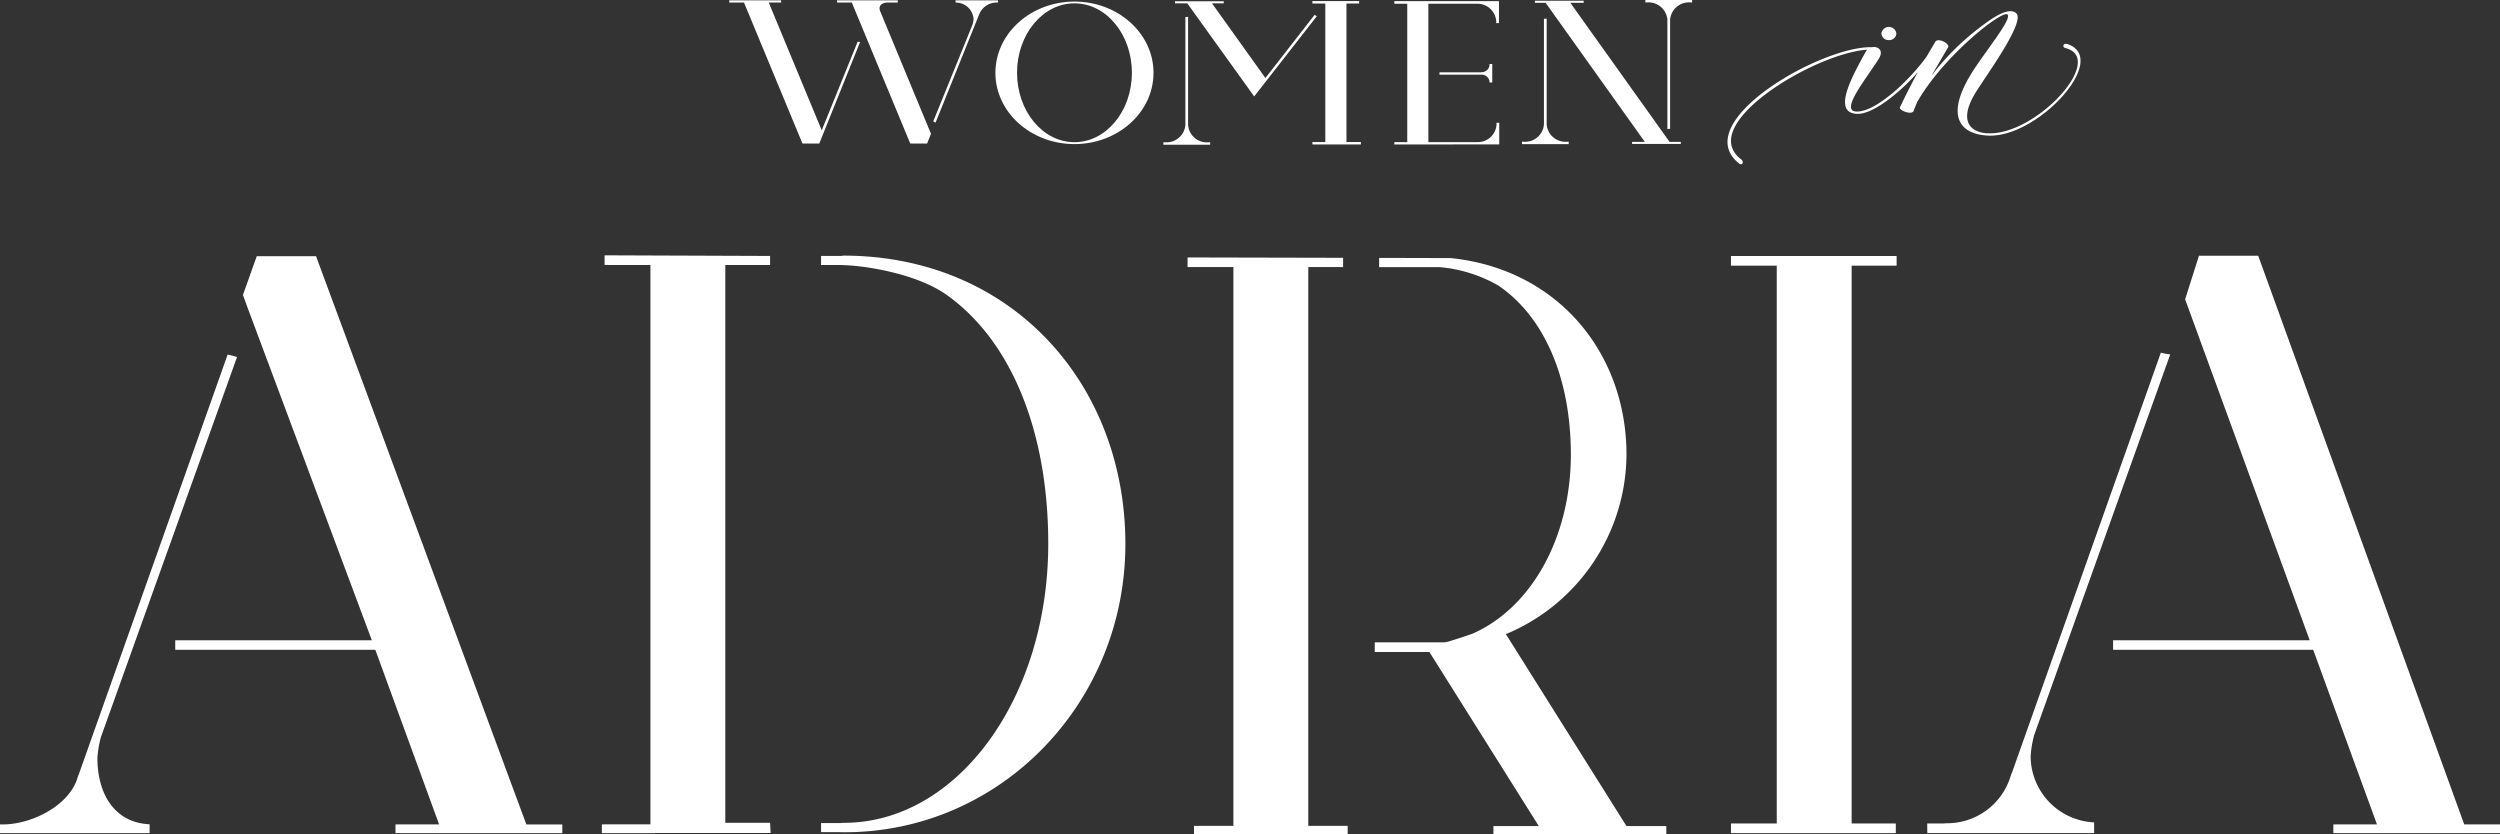
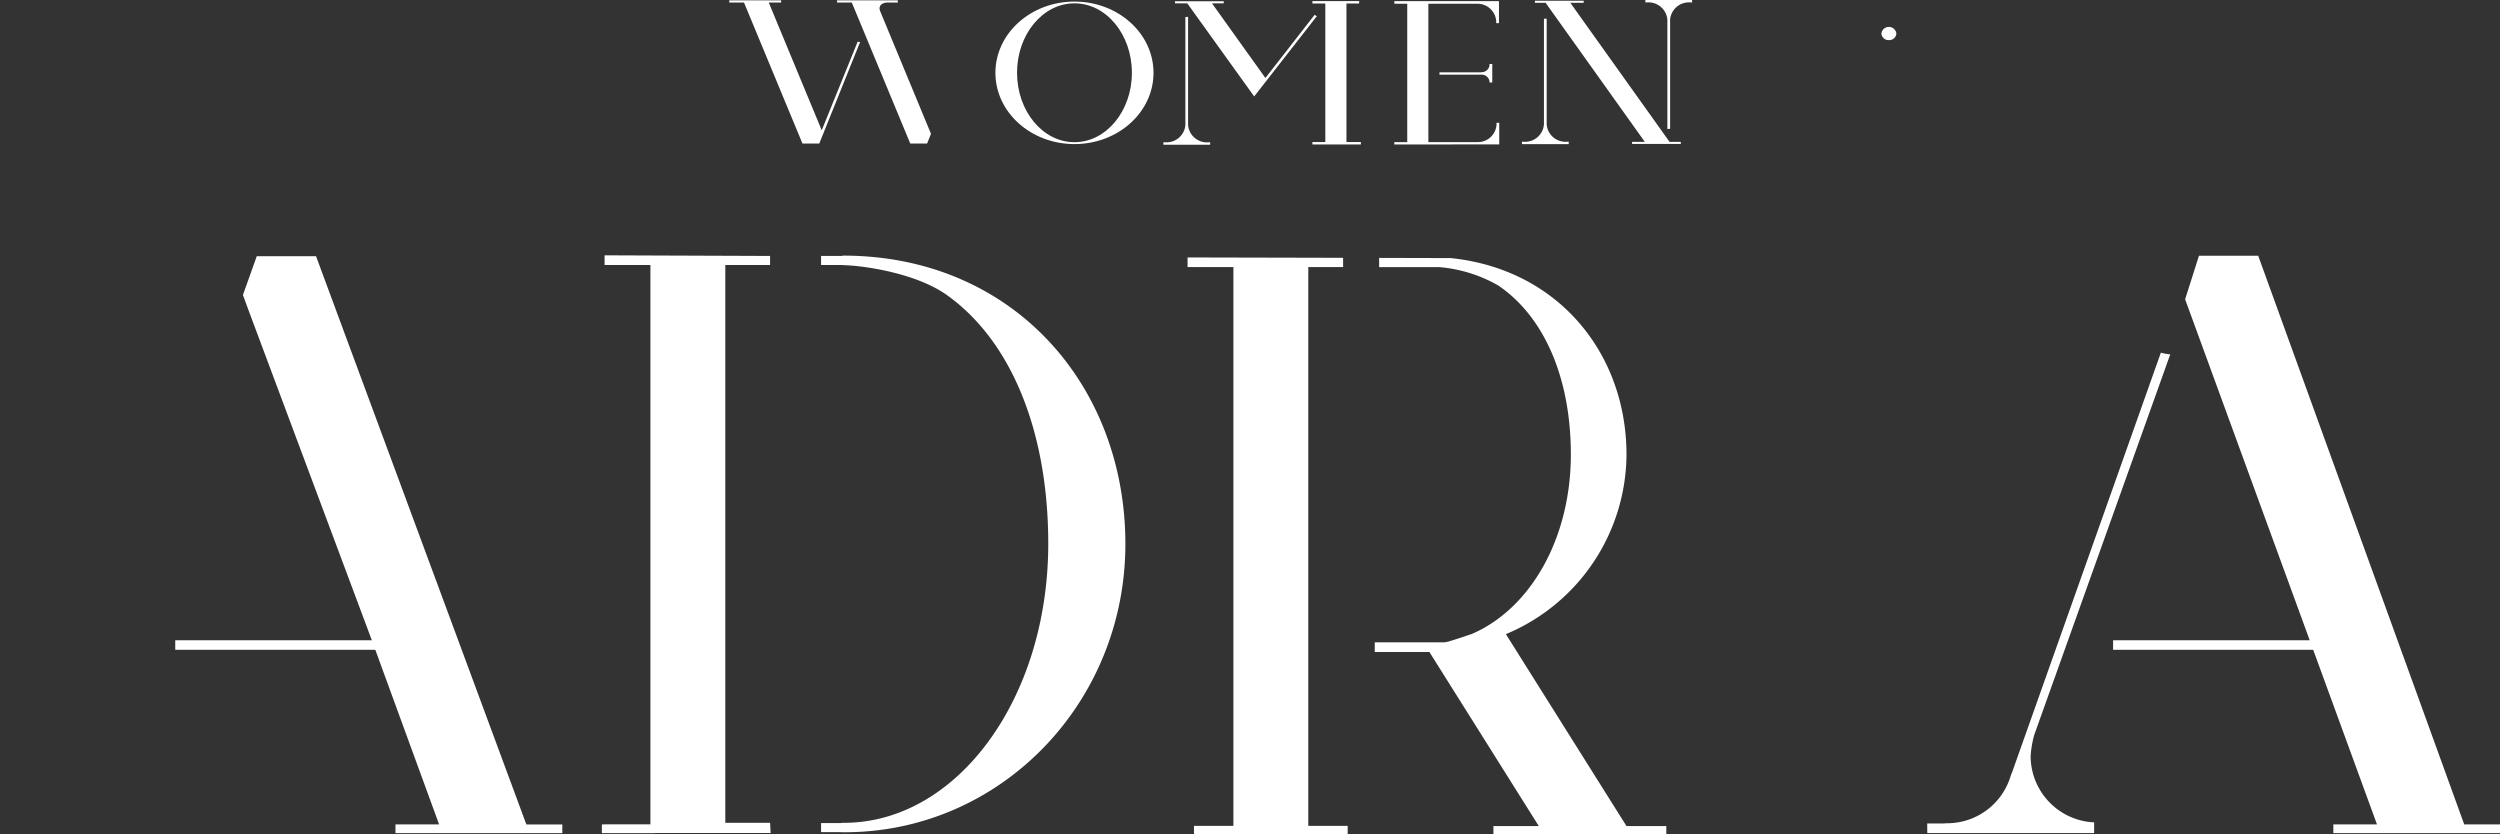
<svg xmlns="http://www.w3.org/2000/svg" width="255.663" height="85.33" viewBox="0 0 255.663 85.33">
  <rect x="0" y="0" width="255.663" height="85.33" fill="#333333" stroke="none" />
  <g>
-     <path d="M193.873,84.213h-4.515V27.166h4.6v-.985H177.017v.985H181.7V84.213h-4.682V85.2h16.856C193.87,84.829,193.886,84.621,193.873,84.213Z" fill="#fff" />
    <path d="M207.663,77.307a11.163,11.163,0,0,1,.347-2.08l0-.009,13.931-38.979a5.377,5.377,0,0,1-.96-.174L205.749,79.032l-.062.12c-.044.149-.09.293-.142.437a6.775,6.775,0,0,1-6.327,4.6h-.281l-.075.021h-1.776c.013.388-.009.657.019.986h17.052V84.1A6.8,6.8,0,0,1,207.663,77.307Z" fill="#fff" />
-     <path d="M205.649,82.459l-.025.077Z" fill="#fff" />
    <polygon points="252.005 84.31 230.936 26.155 224.878 26.155 223.462 30.608 223.988 32.046 236.203 65.479 216.095 65.479 216.095 66.453 236.56 66.453 243.084 84.31 238.96 84.31 238.95 84.31 238.62 84.31 238.62 85.199 239.971 85.199 243.408 85.199 252.328 85.199 255.663 85.199 255.663 84.31 252.005 84.31" fill="#fff" />
    <path d="M166.333,84.479,154,64.851a20.02,20.02,0,0,0,12.333-18.358c0-10.3-6.934-18.96-17.971-20.1h0l-7.325-.019v.944h5.98l.2,0a14.586,14.586,0,0,1,6.018,1.887c4.766,3.245,7.409,9.585,7.409,17.268,0,8.639-4.173,15.818-10.164,18.375-.035,0-.205.068-.24.075q-1.06.369-2.132.69c-.133.029-.268.053-.4.078H140.59v.986h5.588l11.187,17.8h-4.639v.851h17.68v-.851Z" fill="#fff" />
    <polygon points="133.792 84.459 133.792 27.314 137.353 27.314 137.353 26.365 121.447 26.328 121.447 27.314 126.134 27.314 126.134 84.459 122.103 84.459 122.103 85.33 137.82 85.33 137.82 84.459 133.792 84.459" fill="#fff" />
    <g>
-       <path d="M9.961,77.505a11.179,11.179,0,0,1,.346-2.082l0-.007,13.933-38.9a7.951,7.951,0,0,0-.962-.253L8.038,79.244l-.054.106c-.043.149-.09.293-.141.437C6.905,82.42,3.236,84.31.28,84.31H0V85.2H15.3v-.905C11.683,84.13,9.961,81.158,9.961,77.505ZM6.778,82.682l-.018.053Z" fill="#fff" />
      <path d="M57.505,85.2c-.009-.337.006-.546,0-.889H53.828L32.319,26.2H26.258l-1.415,3.966.526,1.437L38.027,65.479H17.921v.974H38.382L44.906,84.31H40.443V85.2H57.505Z" fill="#fff" />
      <path d="M78.752,84.143H74.173V27.1h4.579v-.925L61.828,26.11V27.1h4.687V84.3H61.828v.009h-.274c-.006.374-.006.5-.006.889h5.383l.056-.012H78.809Z" fill="#fff" />
      <path d="M86.225,26.141a.35.35,0,0,0-.123.03H83.966V27.1h2.151a.25.25,0,0,0,.051.012c2.232.043,7.638.852,10.745,3.119C103.531,35,107.2,44.309,107.2,55.6c0,15.862-9.331,28.547-20.914,28.547a1.894,1.894,0,0,0-.338.025H83.966V85.1h1.811c.15,0,.438.01.59.01,15.937,0,28.72-13.2,28.72-29.482S103.543,26.141,86.225,26.141Z" fill="#fff" />
    </g>
    <g>
      <g>
-         <path d="M211.458,4.515c-.462-.16-.613.306-.236.4,4.217,1.083-3.029,8.981-7.964,8.712a.234.234,0,0,0-.061.006c-2.011-.162-2.8-1.568-1.093-4.274,1.065-1.69,4.244-6.072,4.237-7.607,0-.31-.2-.558-.632-.6-.965-.1-2.5,1.063-3.894,2.168a25.725,25.725,0,0,0-4.3,4.432c.471-.806,1.032-1.75,1.709-2.918.206-.372-1.092-1.055-1.329-.524-.323.541-.614,1.038-.884,1.5-1.61,2.236-5.035,5.59-7.112,5.6-1.86.008,1.018-3.431,2.257-5.438.51-.823-.115-1.261-.707-1.145-5.2-.154-18.831,7.684-13.616,11.879.366.293.536-.176.238-.4-4.687-3.557,7.541-10.883,12.891-11.226a.913.913,0,0,0-.173.231c-1.283,2.335-3.58,6.344-.771,6.331,1.543-.007,4.2-2.092,6.108-4.258-.871,1.589-1.391,2.684-1.832,3.6-.123.293,1.237.843,1.415.339.115-.329.246-.654.4-.99l.012,0c2.713-4.681,8.513-9.21,9.146-8.87.677.365-2.647,4.255-3.92,6.48-2.435,4.251-.633,5.851,2.085,5.928h.016C208.5,13.979,215.758,6.018,211.458,4.515Z" fill="#fff" />
        <path d="M193.17,4.1a.72.72,0,0,0,.762-.677.771.771,0,0,0-1.53.007A.723.723,0,0,0,193.17,4.1Z" fill="#fff" />
      </g>
      <g>
        <path d="M84.034,13.324,78.615.258h1.267V.037H74.576V.258h1.508l5.979,14.418h1.72l.4-.991,3.778-9.392a1.813,1.813,0,0,1-.252-.029Z" fill="#fff" />
-         <path d="M102.064.258V.037H97.72V.262a1.813,1.813,0,0,1,1.843,1.7,2.559,2.559,0,0,1-.1.533l-4.03,9.928a1.166,1.166,0,0,1,.243.118l4.432-11.006.019-.033c.012-.038.025-.073.04-.11A1.934,1.934,0,0,1,101.983.258Z" fill="#fff" />
        <path d="M90,1.119c-.222-.542.233-.865.778-.861h1.037V.037H85.6V.258h1.509l5.979,14.418h1.721l.4-.991-.15-.361Z" fill="#fff" />
        <path d="M109.882.161c-4.466,0-8.086,3.262-8.086,7.286s3.62,7.288,8.086,7.288,8.082-3.264,8.082-7.288S114.345.161,109.882.161Zm0,14.38c-3.246,0-5.874-3.179-5.874-7.1s2.628-7.1,5.874-7.1,5.871,3.179,5.871,7.1S113.124,14.541,109.882,14.541Z" fill="#fff" />
        <path d="M168.265,0V.254c.061,0,.122-.008.184-.008a1.932,1.932,0,0,1,2.065,1.764V13.2a1.678,1.678,0,0,1,.28-.024V2.016h0V2.01A1.932,1.932,0,0,1,172.86.246c.06,0,.12,0,.182.008V0Z" fill="#fff" />
        <path d="M158.171,12.731V1.9a1.71,1.71,0,0,1-.242.018c-.012,0-.025,0-.038,0V12.725h0v.006a1.931,1.931,0,0,1-2.063,1.765c-.064,0-.124,0-.186-.008v.252h4.781v-.252c-.063,0-.123.008-.188.008A1.933,1.933,0,0,1,158.171,12.731Z" fill="#fff" />
        <polygon points="160.59 0.286 161.861 0.286 161.954 0.286 161.954 0.075 160.439 0.075 157.913 0.075 156.968 0.075 156.968 0.286 158.06 0.286 168.21 14.511 168.219 14.511 168.216 14.518 168.21 14.511 166.905 14.511 166.905 14.722 168.125 14.722 168.362 14.722 170.89 14.722 171.028 14.722 171.797 14.722 171.889 14.722 171.889 14.511 170.739 14.511 160.59 0.286" fill="#fff" />
        <path d="M134.442,1.514l-5.035,6.462L123.944.341h1.2V.13H120.16V.341h1.257l6.842,9.522,6.406-8.209A1.308,1.308,0,0,1,134.442,1.514Z" fill="#fff" />
        <path d="M121.5,12.786V1.719a1.907,1.907,0,0,1-.277.022V12.78h0v.006a1.932,1.932,0,0,1-2.064,1.765c-.06,0-.122,0-.183-.009V14.8h4.779v-.253c-.064.005-.122.009-.187.009A1.932,1.932,0,0,1,121.5,12.786Z" fill="#fff" />
        <polygon points="137.695 0.358 138.904 0.358 138.992 0.358 138.992 0.112 134.214 0.112 134.214 0.358 135.534 0.358 135.534 14.527 134.214 14.527 134.214 14.773 138.992 14.773 139.17 14.773 139.17 14.527 137.695 14.527 137.695 0.358" fill="#fff" />
        <path d="M152.331,8.43h.276V6.545h-.287a.613.613,0,0,1,.011.086.807.807,0,0,1-.854.749l-.007.014h-4.262v.241h4.269a.807.807,0,0,1,.854.75c0,.017-.007.031-.007.045Z" fill="#fff" />
        <path d="M153.035,12.557c0,.055.009.108.009.164a1.906,1.906,0,0,1-1.944,1.811h-5.028V.385h4.933v0h.009a1.919,1.919,0,0,1,2,1.818,1.1,1.1,0,0,1-.012.162h.291V.118h-10.7V.385h1.319V14.532h-1.319v.245l10.451-.011h.276V12.557h-.285Z" fill="#fff" />
      </g>
    </g>
  </g>
</svg>